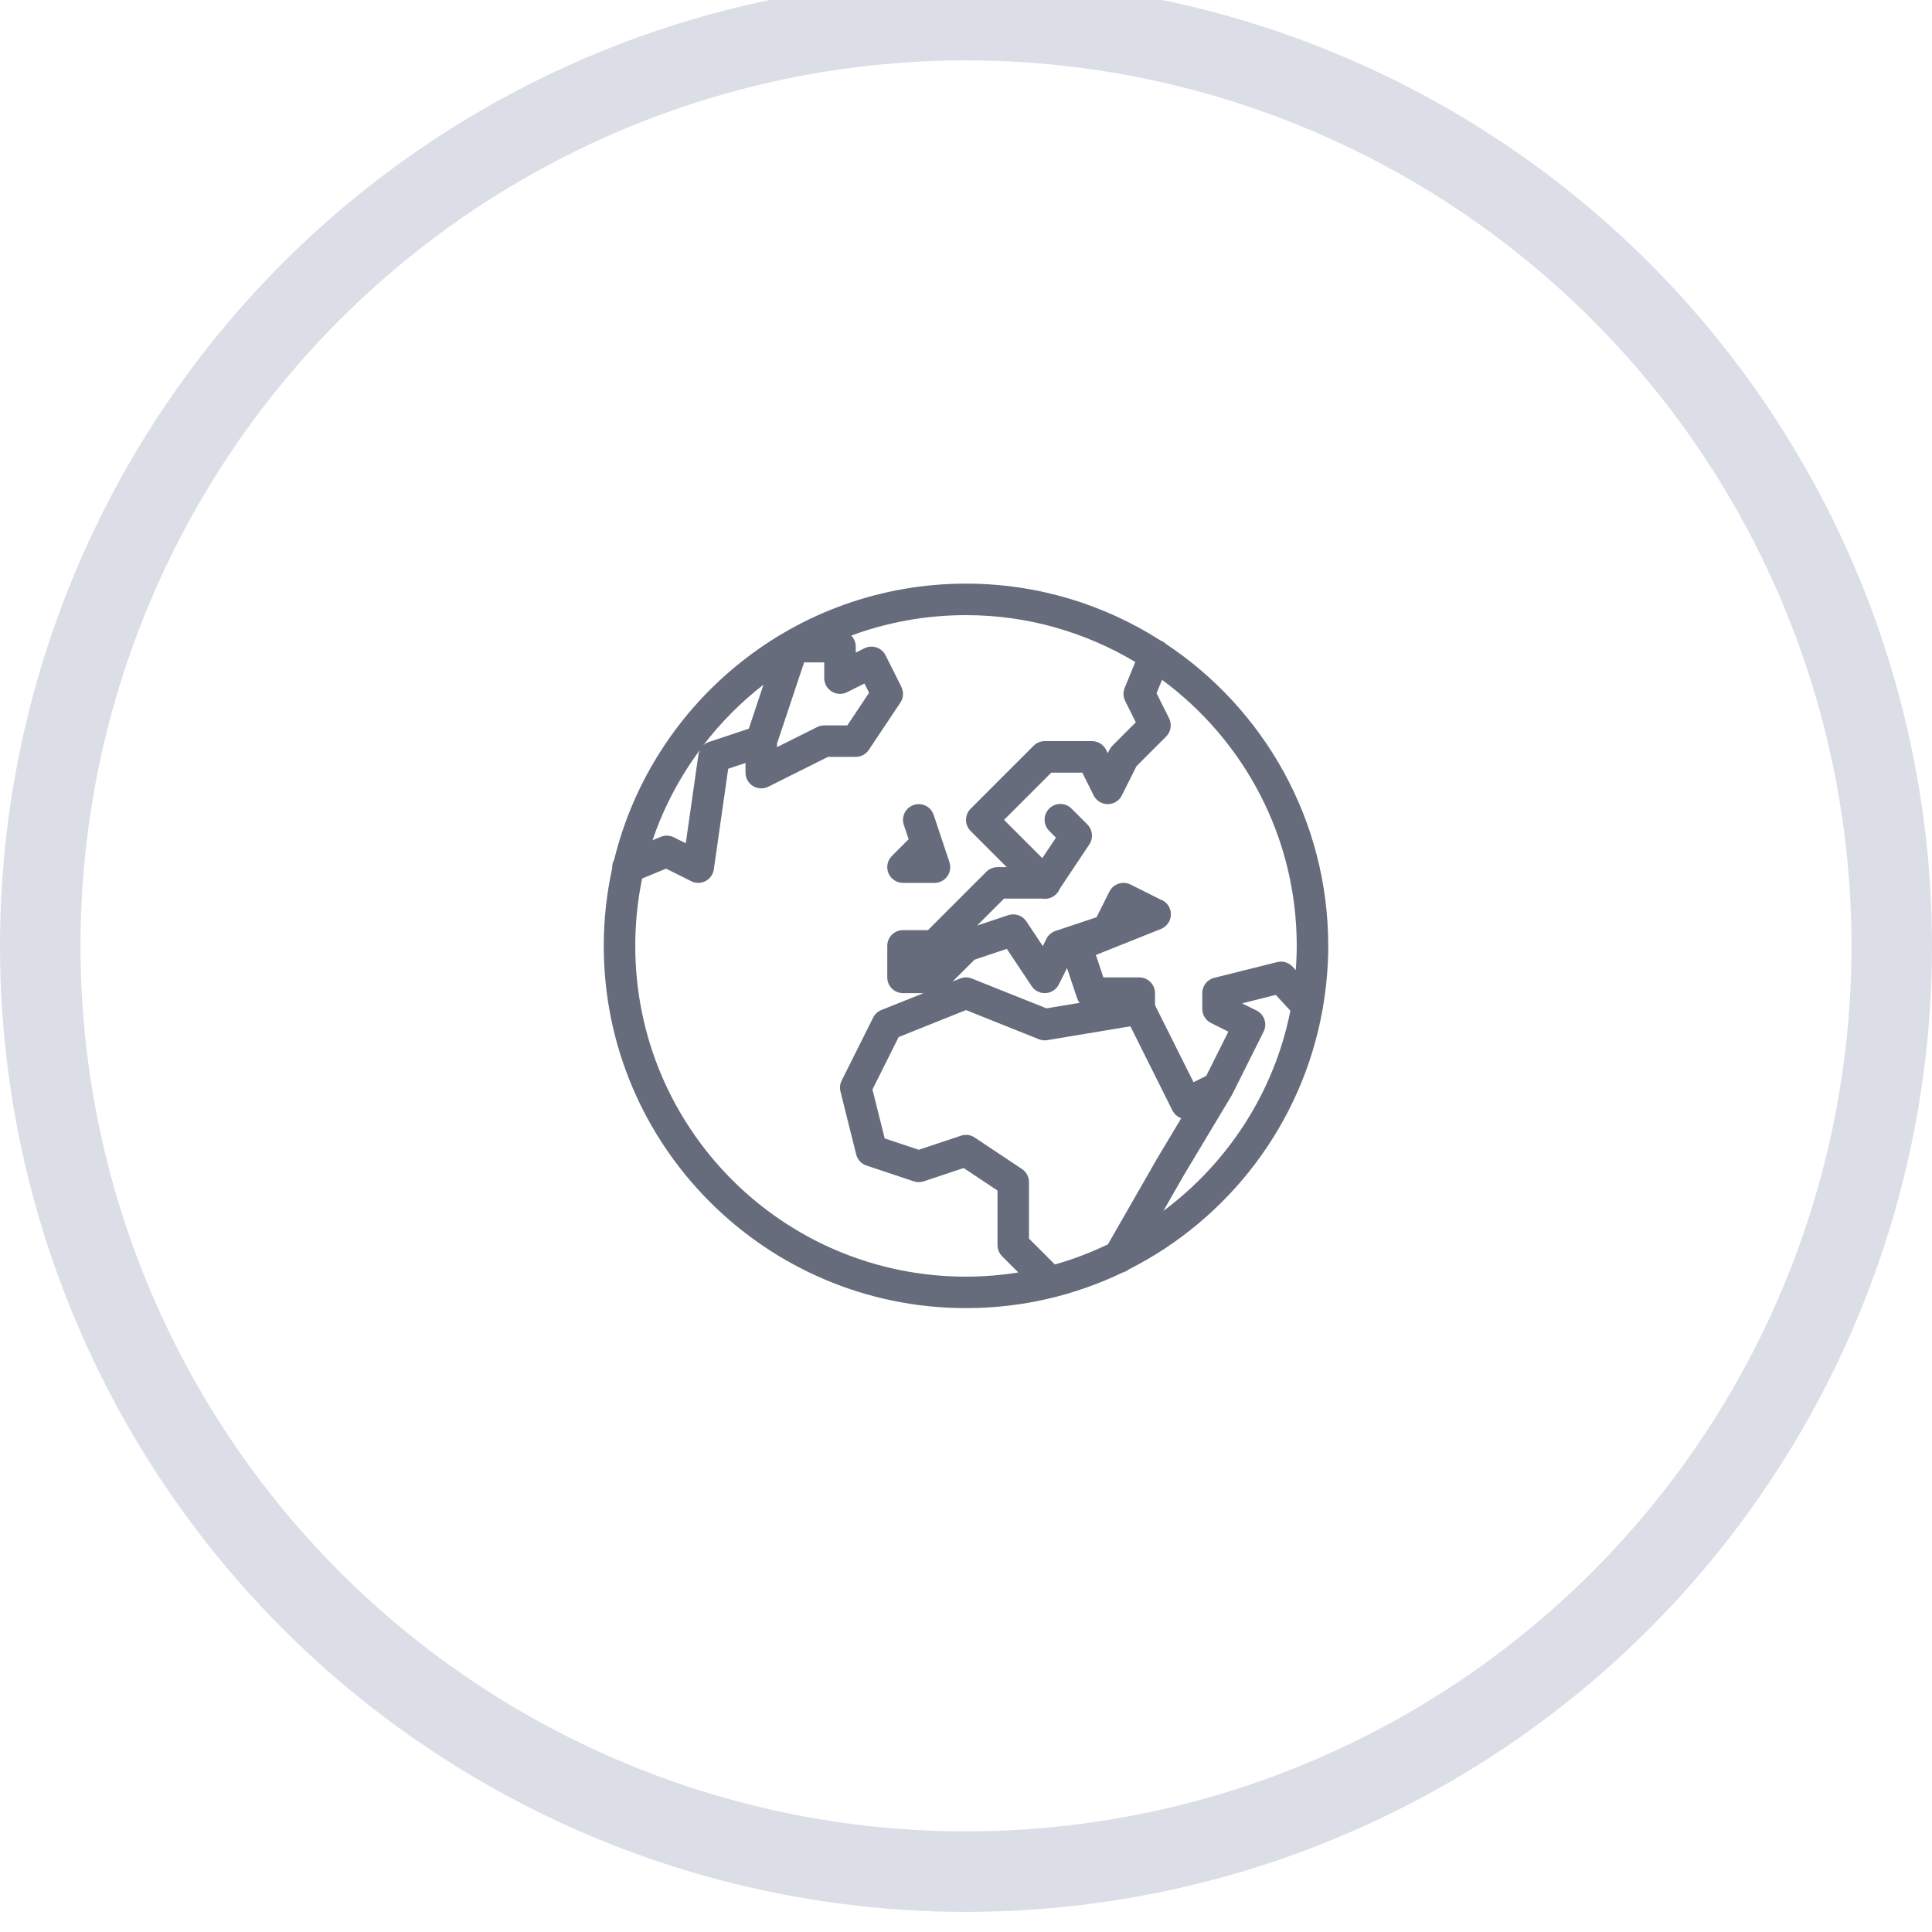
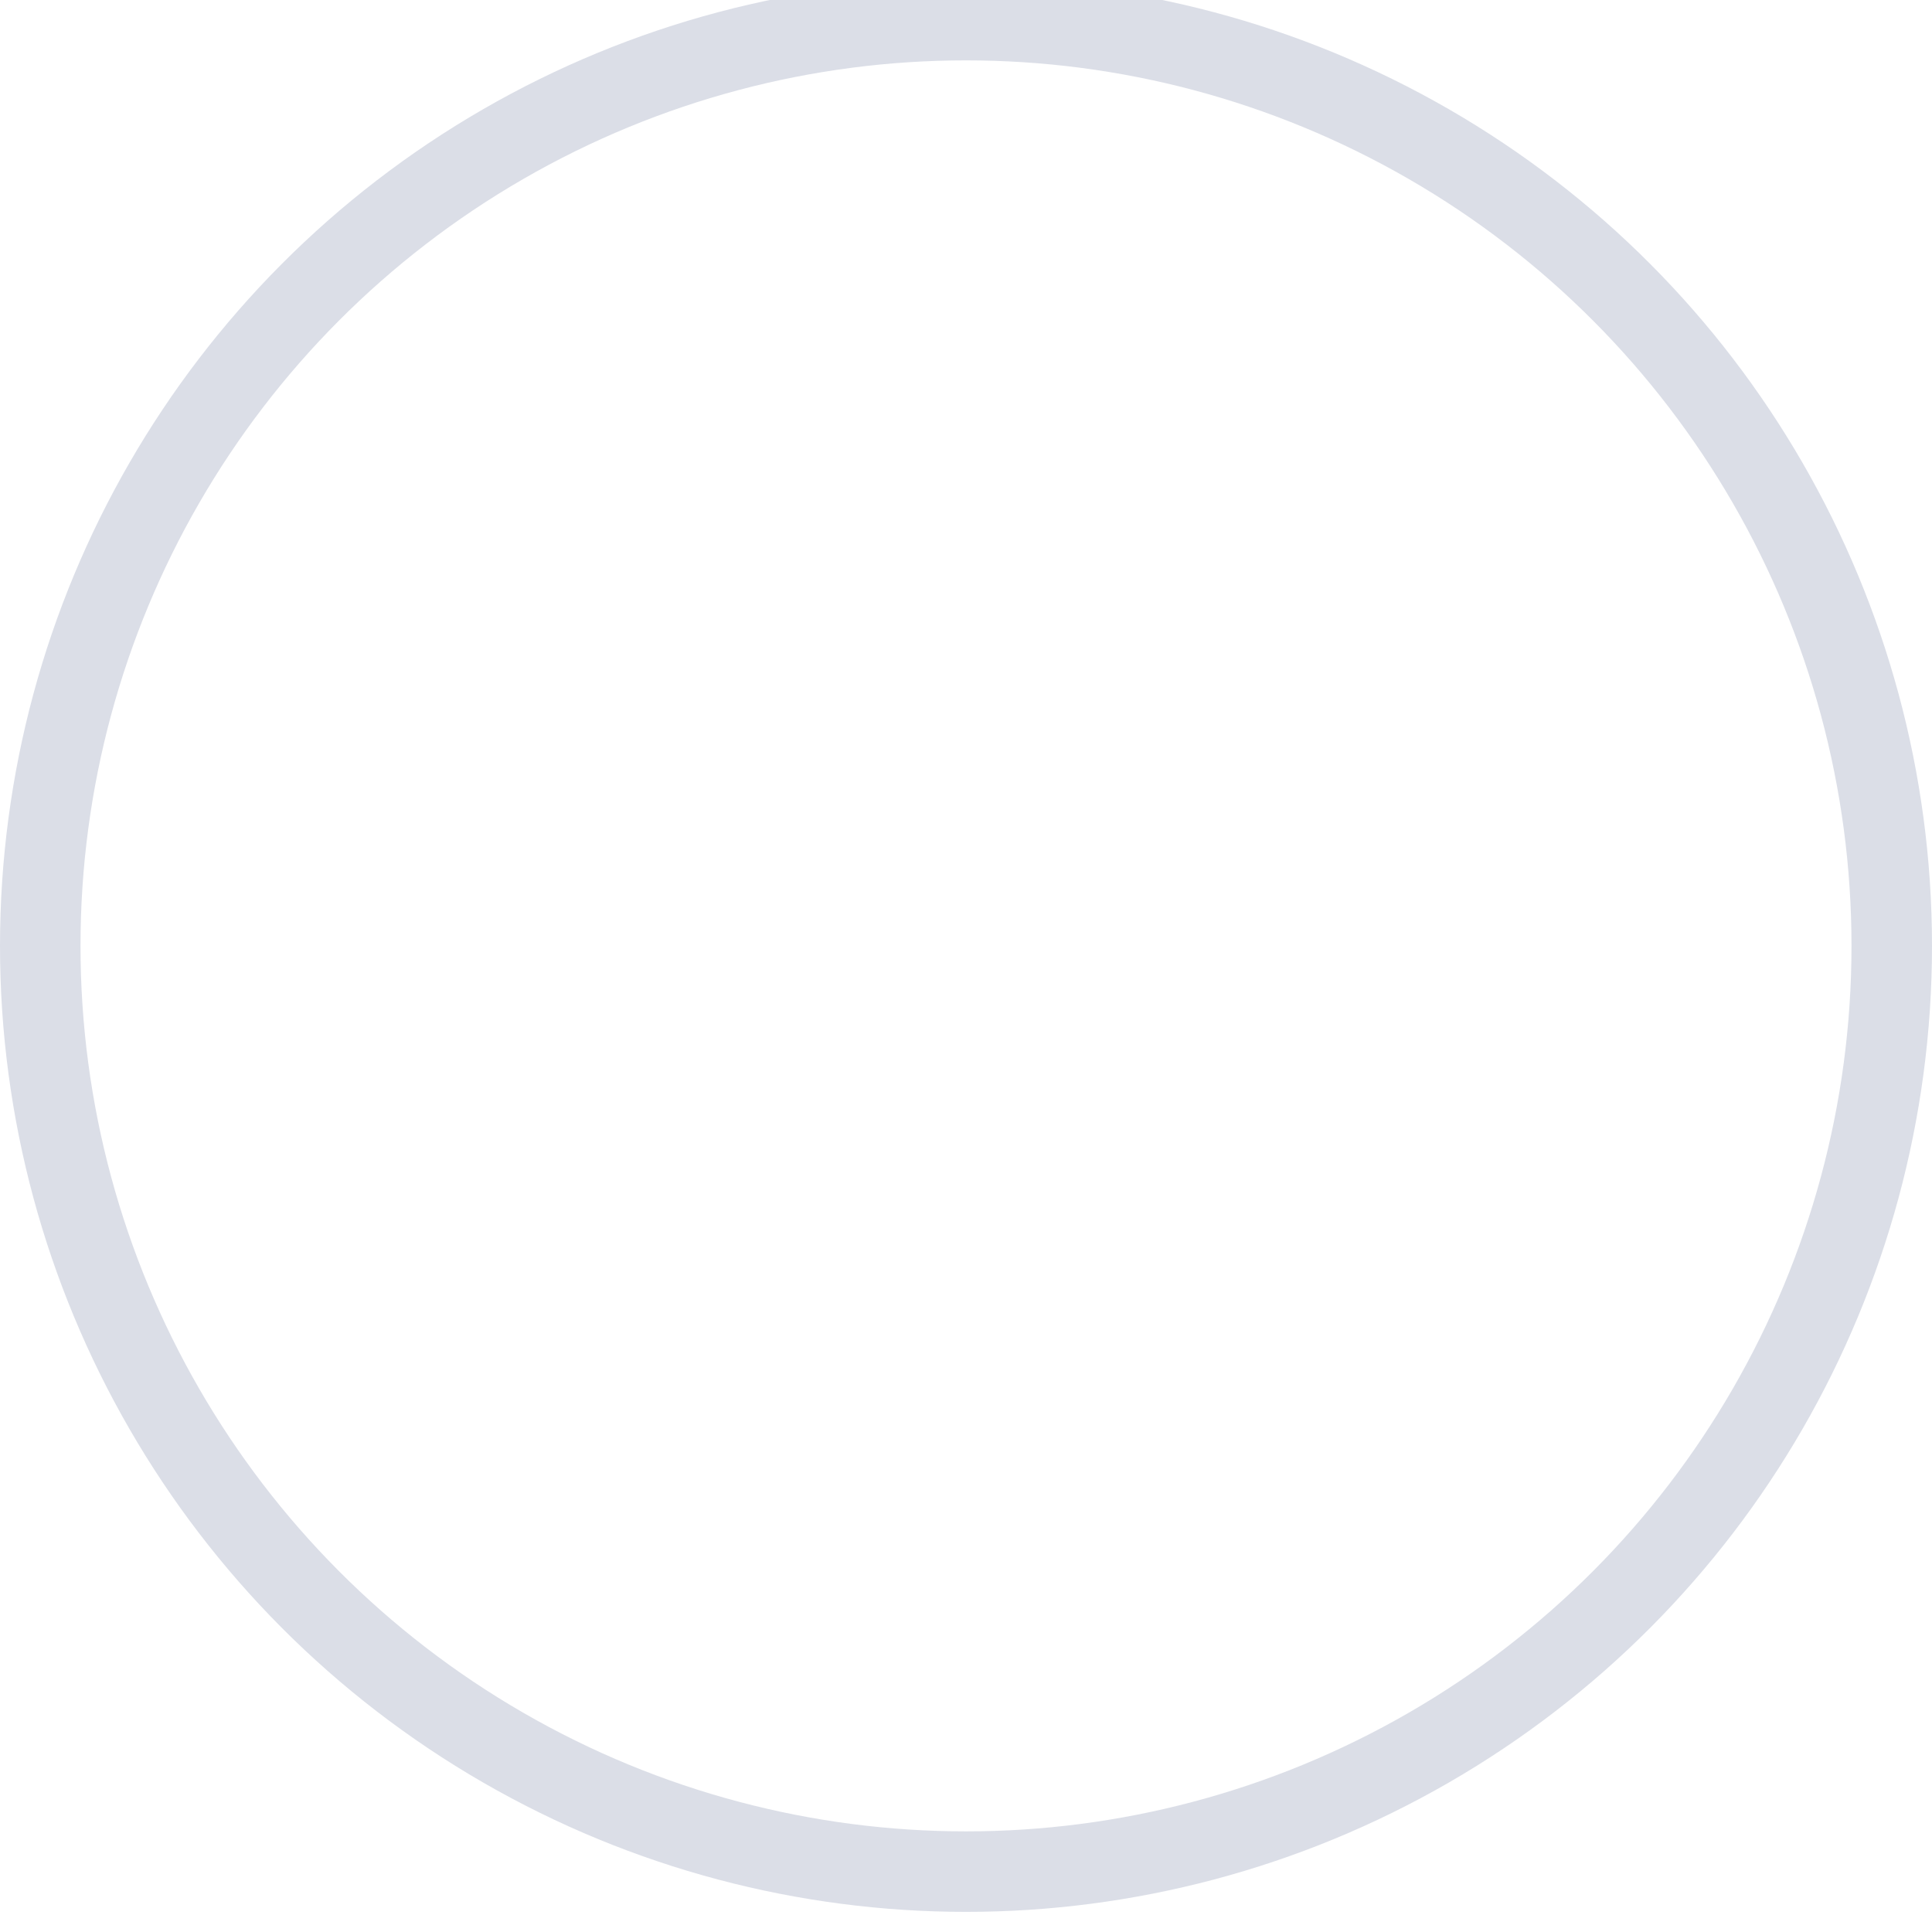
<svg xmlns="http://www.w3.org/2000/svg" width="48" height="48" viewBox="0 0 48 48" fill="none">
  <circle cx="24" cy="23.5" r="23" stroke="#DBDEE7" stroke-width="2" />
-   <path fill-rule="evenodd" clip-rule="evenodd" d="M24 25.095L25.811 25.82C25.878 25.846 25.95 25.854 26.021 25.842L28.084 25.498L29.128 27.588C29.174 27.679 29.253 27.748 29.348 27.782L28.752 28.777C28.75 28.78 28.749 28.782 28.748 28.784L27.526 30.916C27.104 31.116 26.666 31.288 26.208 31.415L25.565 30.773V29.37C25.565 29.239 25.5 29.116 25.391 29.044L24.217 28.262C24.117 28.194 23.991 28.177 23.876 28.216L22.826 28.566L21.98 28.283L21.676 27.068L22.327 25.765L24 25.095ZM31.696 24.718L32.059 25.111C31.657 27.142 30.502 28.894 28.903 30.086L29.425 29.176L30.596 27.223L30.598 27.22C30.602 27.212 30.607 27.205 30.611 27.197L31.394 25.631C31.49 25.438 31.412 25.203 31.218 25.106L30.86 24.928L31.696 24.718ZM25.014 23.574L25.631 24.5C25.751 24.68 25.994 24.728 26.174 24.608C26.23 24.57 26.276 24.518 26.307 24.458L26.51 24.051L26.759 24.798C26.774 24.841 26.795 24.88 26.823 24.915L26 25.052L24.145 24.311C24.097 24.291 24.045 24.282 23.992 24.283C23.945 24.284 23.899 24.293 23.855 24.311L23.667 24.386L24.212 23.843L25.014 23.574ZM22.857 19.979C22.806 19.975 22.754 19.982 22.702 19.999C22.497 20.067 22.386 20.288 22.455 20.493L22.575 20.852C22.566 20.86 22.558 20.867 22.549 20.876L22.158 21.267C22.046 21.379 22.013 21.547 22.073 21.693C22.134 21.839 22.277 21.935 22.435 21.935H23.217C23.343 21.935 23.462 21.875 23.535 21.773C23.608 21.671 23.628 21.539 23.588 21.419L23.197 20.246C23.146 20.092 23.009 19.991 22.857 19.979ZM17.389 18.63C17.37 18.668 17.358 18.708 17.352 18.749L17.038 20.95L16.74 20.802C16.639 20.752 16.521 20.748 16.416 20.791L16.213 20.875C16.487 20.06 16.89 19.308 17.389 18.63ZM18.968 17.011L18.604 18.104L17.616 18.433C17.563 18.451 17.514 18.479 17.473 18.517C17.905 17.952 18.407 17.446 18.968 17.011ZM28.871 16.89C30.898 18.386 32.217 20.784 32.217 23.5C32.217 23.703 32.208 23.904 32.193 24.103L32.113 24.017C32.041 23.939 31.941 23.894 31.835 23.891C31.8 23.891 31.765 23.895 31.731 23.903L30.166 24.294C29.992 24.337 29.87 24.494 29.87 24.674V25.065C29.87 25.214 29.953 25.349 30.086 25.415L30.518 25.631L29.969 26.73L29.653 26.888L28.696 24.973V24.674C28.696 24.458 28.52 24.283 28.304 24.283H27.413L27.227 23.726L28.825 23.087C28.83 23.084 28.835 23.083 28.841 23.081C28.848 23.078 28.854 23.075 28.861 23.072C28.863 23.071 28.865 23.07 28.867 23.069C28.876 23.065 28.884 23.06 28.893 23.055C28.894 23.055 28.895 23.054 28.896 23.054C28.896 23.053 28.897 23.053 28.898 23.053C28.908 23.047 28.918 23.04 28.928 23.032C29.103 22.906 29.143 22.661 29.017 22.486C28.969 22.42 28.902 22.371 28.826 22.345L28.088 21.976C27.895 21.879 27.66 21.958 27.563 22.151L27.244 22.788L26.224 23.129C26.126 23.162 26.044 23.232 25.998 23.325L25.908 23.505L25.5 22.892C25.402 22.745 25.218 22.681 25.05 22.737L24.275 22.996L24.277 22.994L24.945 22.326H25.897C26.079 22.357 26.258 22.256 26.326 22.085L27.065 20.978C27.168 20.823 27.148 20.616 27.016 20.484L26.625 20.093C26.551 20.017 26.45 19.974 26.344 19.974C26.128 19.974 25.953 20.15 25.953 20.366C25.953 20.472 25.996 20.572 26.071 20.646L26.235 20.811L25.895 21.32L24.945 20.37L25.451 19.864L26.119 19.196H26.889L27.167 19.752L27.172 19.762C27.175 19.768 27.178 19.774 27.182 19.78C27.183 19.783 27.185 19.786 27.187 19.789C27.191 19.796 27.195 19.802 27.199 19.808C27.204 19.814 27.208 19.821 27.213 19.827C27.214 19.828 27.215 19.83 27.216 19.831C27.222 19.838 27.228 19.846 27.235 19.853C27.24 19.859 27.246 19.866 27.253 19.871C27.256 19.874 27.259 19.877 27.262 19.88C27.271 19.887 27.28 19.895 27.29 19.902C27.298 19.908 27.307 19.914 27.316 19.919C27.319 19.921 27.322 19.924 27.325 19.925C27.336 19.931 27.346 19.936 27.357 19.942C27.365 19.945 27.373 19.949 27.381 19.951C27.387 19.954 27.394 19.957 27.401 19.959C27.405 19.96 27.408 19.961 27.412 19.962C27.42 19.965 27.429 19.967 27.437 19.968C27.447 19.971 27.456 19.972 27.466 19.974C27.467 19.974 27.468 19.974 27.47 19.974H27.471C27.478 19.976 27.486 19.976 27.494 19.977C27.503 19.978 27.51 19.978 27.519 19.978H27.522C27.561 19.978 27.6 19.972 27.637 19.961C27.675 19.949 27.71 19.933 27.742 19.91C27.764 19.895 27.784 19.879 27.802 19.86C27.811 19.85 27.82 19.84 27.828 19.83C27.845 19.809 27.858 19.788 27.87 19.764C27.871 19.764 27.871 19.763 27.872 19.762L28.235 19.036L28.972 18.299C29.091 18.179 29.121 17.997 29.046 17.847L28.734 17.223L28.871 16.89ZM19.978 16.457H20.478V16.848C20.478 17.064 20.654 17.239 20.87 17.239C20.93 17.239 20.991 17.225 21.044 17.198L21.477 16.982L21.592 17.211L21.052 18.022H20.478C20.418 18.022 20.357 18.036 20.303 18.063L19.304 18.563V18.48C19.304 18.478 19.305 18.475 19.305 18.473L19.978 16.457ZM24 15.283C25.54 15.283 26.975 15.712 28.206 16.447L27.942 17.091C27.899 17.195 27.904 17.313 27.954 17.414L28.219 17.945L27.636 18.528C27.607 18.558 27.582 18.592 27.563 18.63L27.522 18.712L27.481 18.63C27.414 18.497 27.279 18.413 27.13 18.413H25.956C25.853 18.413 25.753 18.454 25.68 18.528L24.897 19.31L24.115 20.093C23.962 20.246 23.962 20.493 24.115 20.646L25.012 21.544H24.783C24.679 21.544 24.579 21.585 24.506 21.658L23.723 22.441L23.055 23.109H22.435C22.219 23.109 22.044 23.284 22.044 23.5V24.283C22.044 24.499 22.219 24.674 22.435 24.674H22.947L21.898 25.093C21.809 25.129 21.736 25.196 21.693 25.282L20.911 26.847C20.869 26.93 20.859 27.026 20.881 27.116L21.272 28.682C21.305 28.812 21.401 28.916 21.529 28.958L22.702 29.35C22.783 29.376 22.869 29.376 22.95 29.35L23.942 29.019L24.783 29.579V30.935C24.783 31.039 24.824 31.138 24.897 31.212L25.3 31.614C24.877 31.681 24.443 31.718 24 31.718C19.457 31.718 15.783 28.043 15.783 23.5C15.783 22.927 15.842 22.367 15.953 21.827L16.549 21.581L17.173 21.893C17.366 21.99 17.601 21.912 17.698 21.718C17.717 21.68 17.729 21.64 17.735 21.598L18.092 19.099L18.522 18.956V19.196C18.522 19.412 18.697 19.587 18.913 19.587C18.974 19.587 19.034 19.573 19.088 19.546L20.571 18.804H21.261C21.392 18.804 21.514 18.739 21.586 18.63L22.369 17.456C22.447 17.339 22.456 17.19 22.394 17.064L22.002 16.282C21.905 16.088 21.671 16.01 21.477 16.106L21.261 16.215V16.065C21.261 15.962 21.22 15.864 21.148 15.791C22.036 15.463 22.997 15.283 24 15.283ZM24 14.5C19.772 14.5 16.222 17.424 15.259 21.358C15.223 21.422 15.206 21.496 15.21 21.569C15.074 22.192 15 22.837 15 23.5C15 28.466 19.034 32.5 24 32.5C25.393 32.5 26.713 32.182 27.891 31.616C27.947 31.602 27.999 31.575 28.043 31.539C30.525 30.286 32.35 27.918 32.856 25.095C32.863 25.07 32.868 25.045 32.869 25.019C32.953 24.524 33 24.018 33 23.5C33 20.373 31.4 17.617 28.975 16.003C28.935 15.964 28.887 15.933 28.834 15.913C27.437 15.02 25.779 14.5 24 14.5Z" fill="#666C7B" />
</svg>